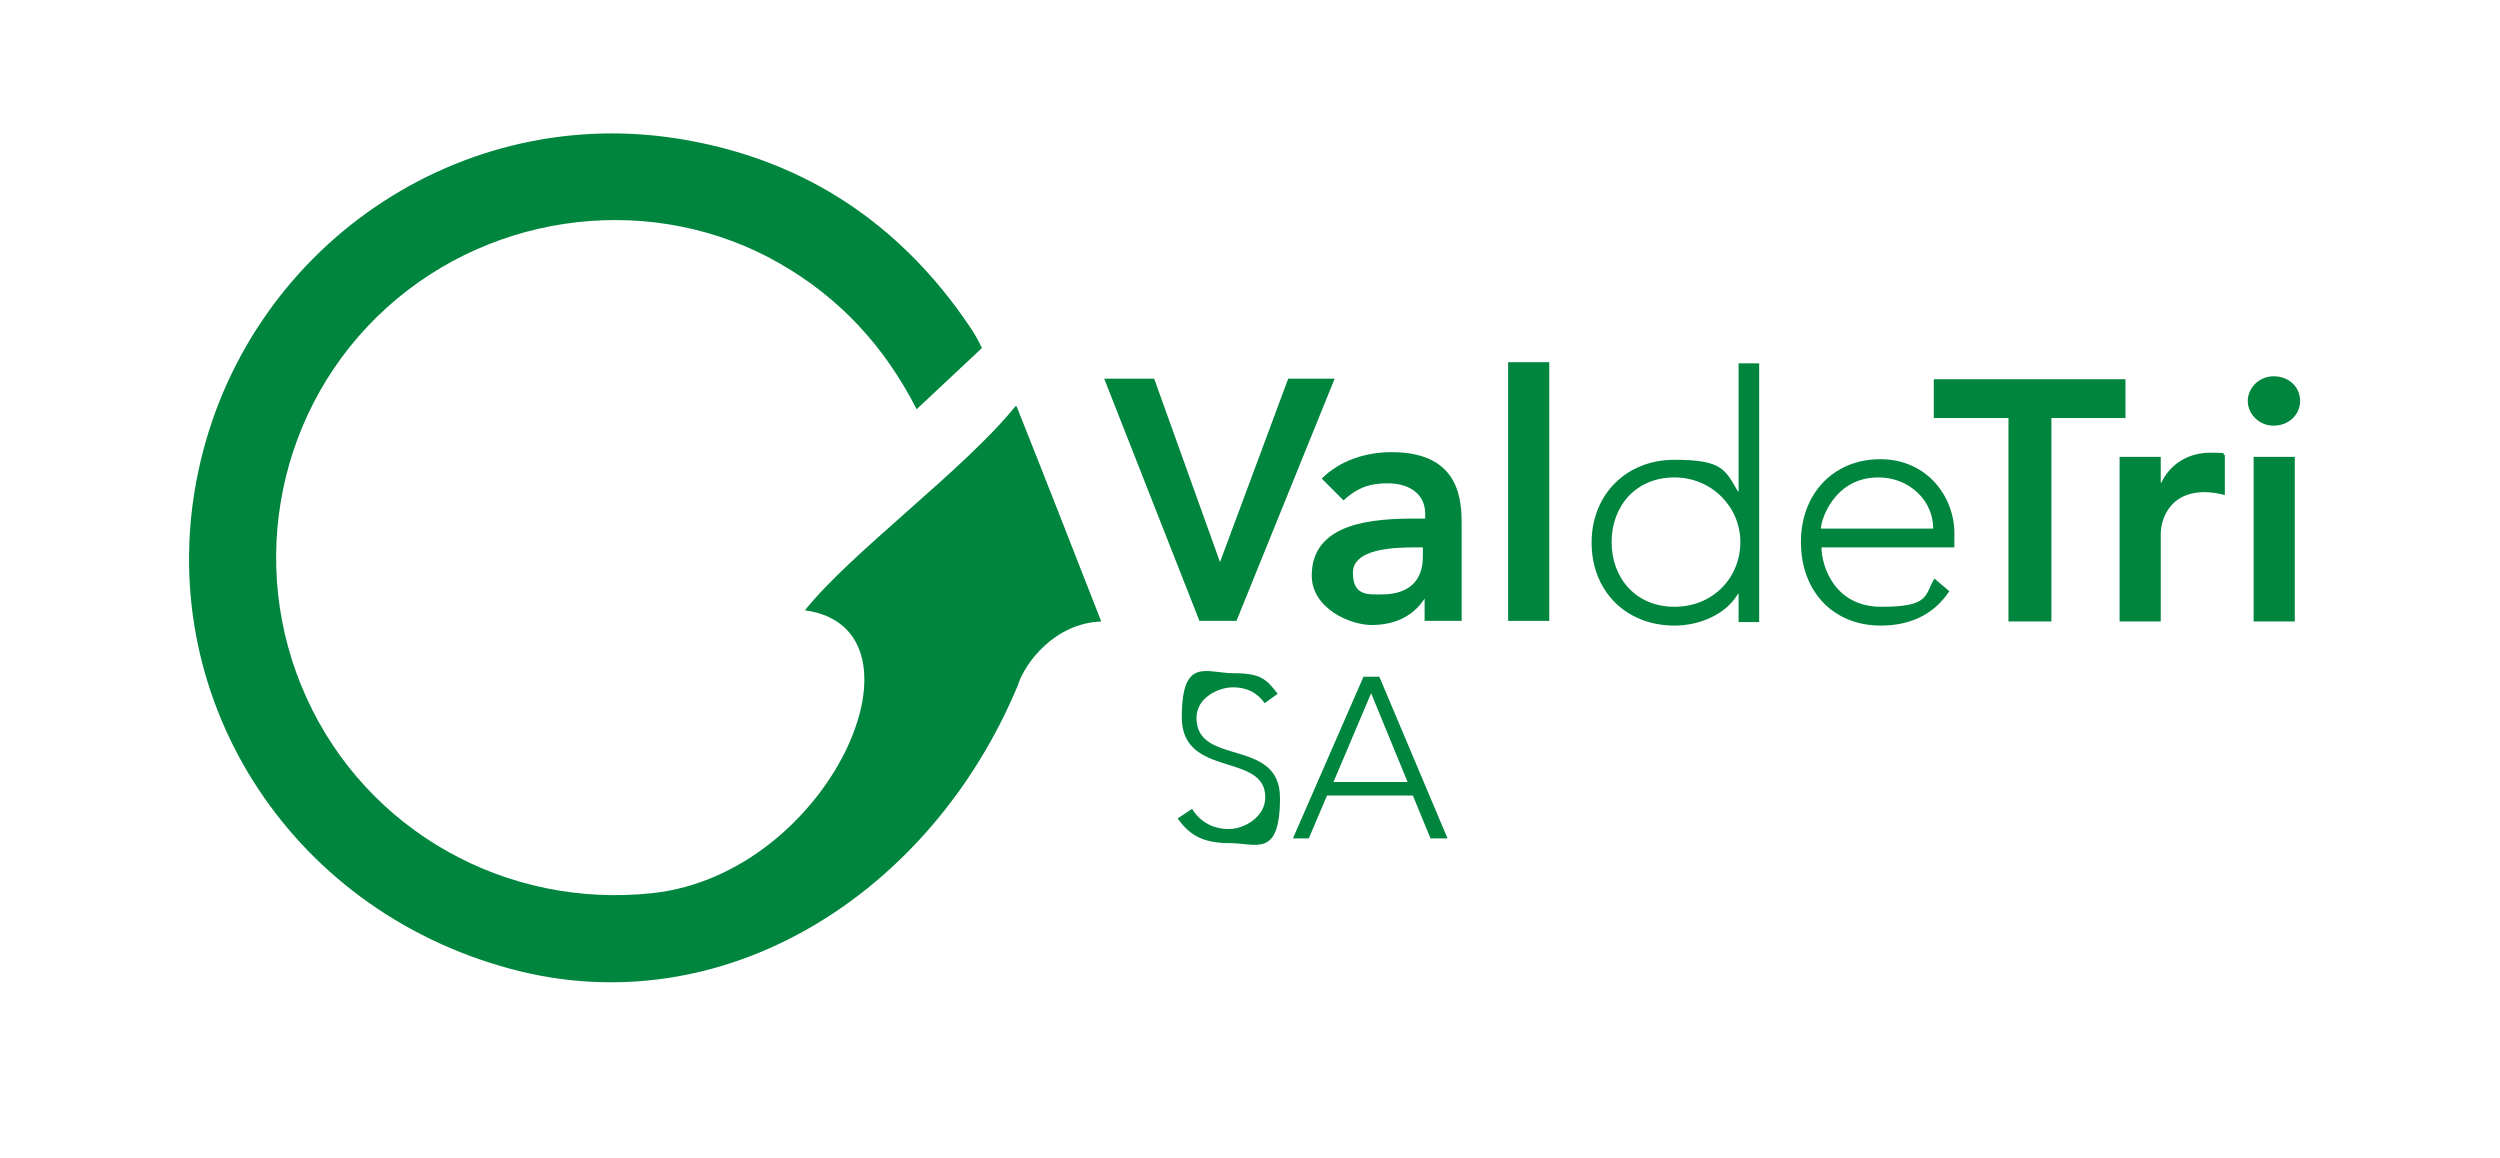
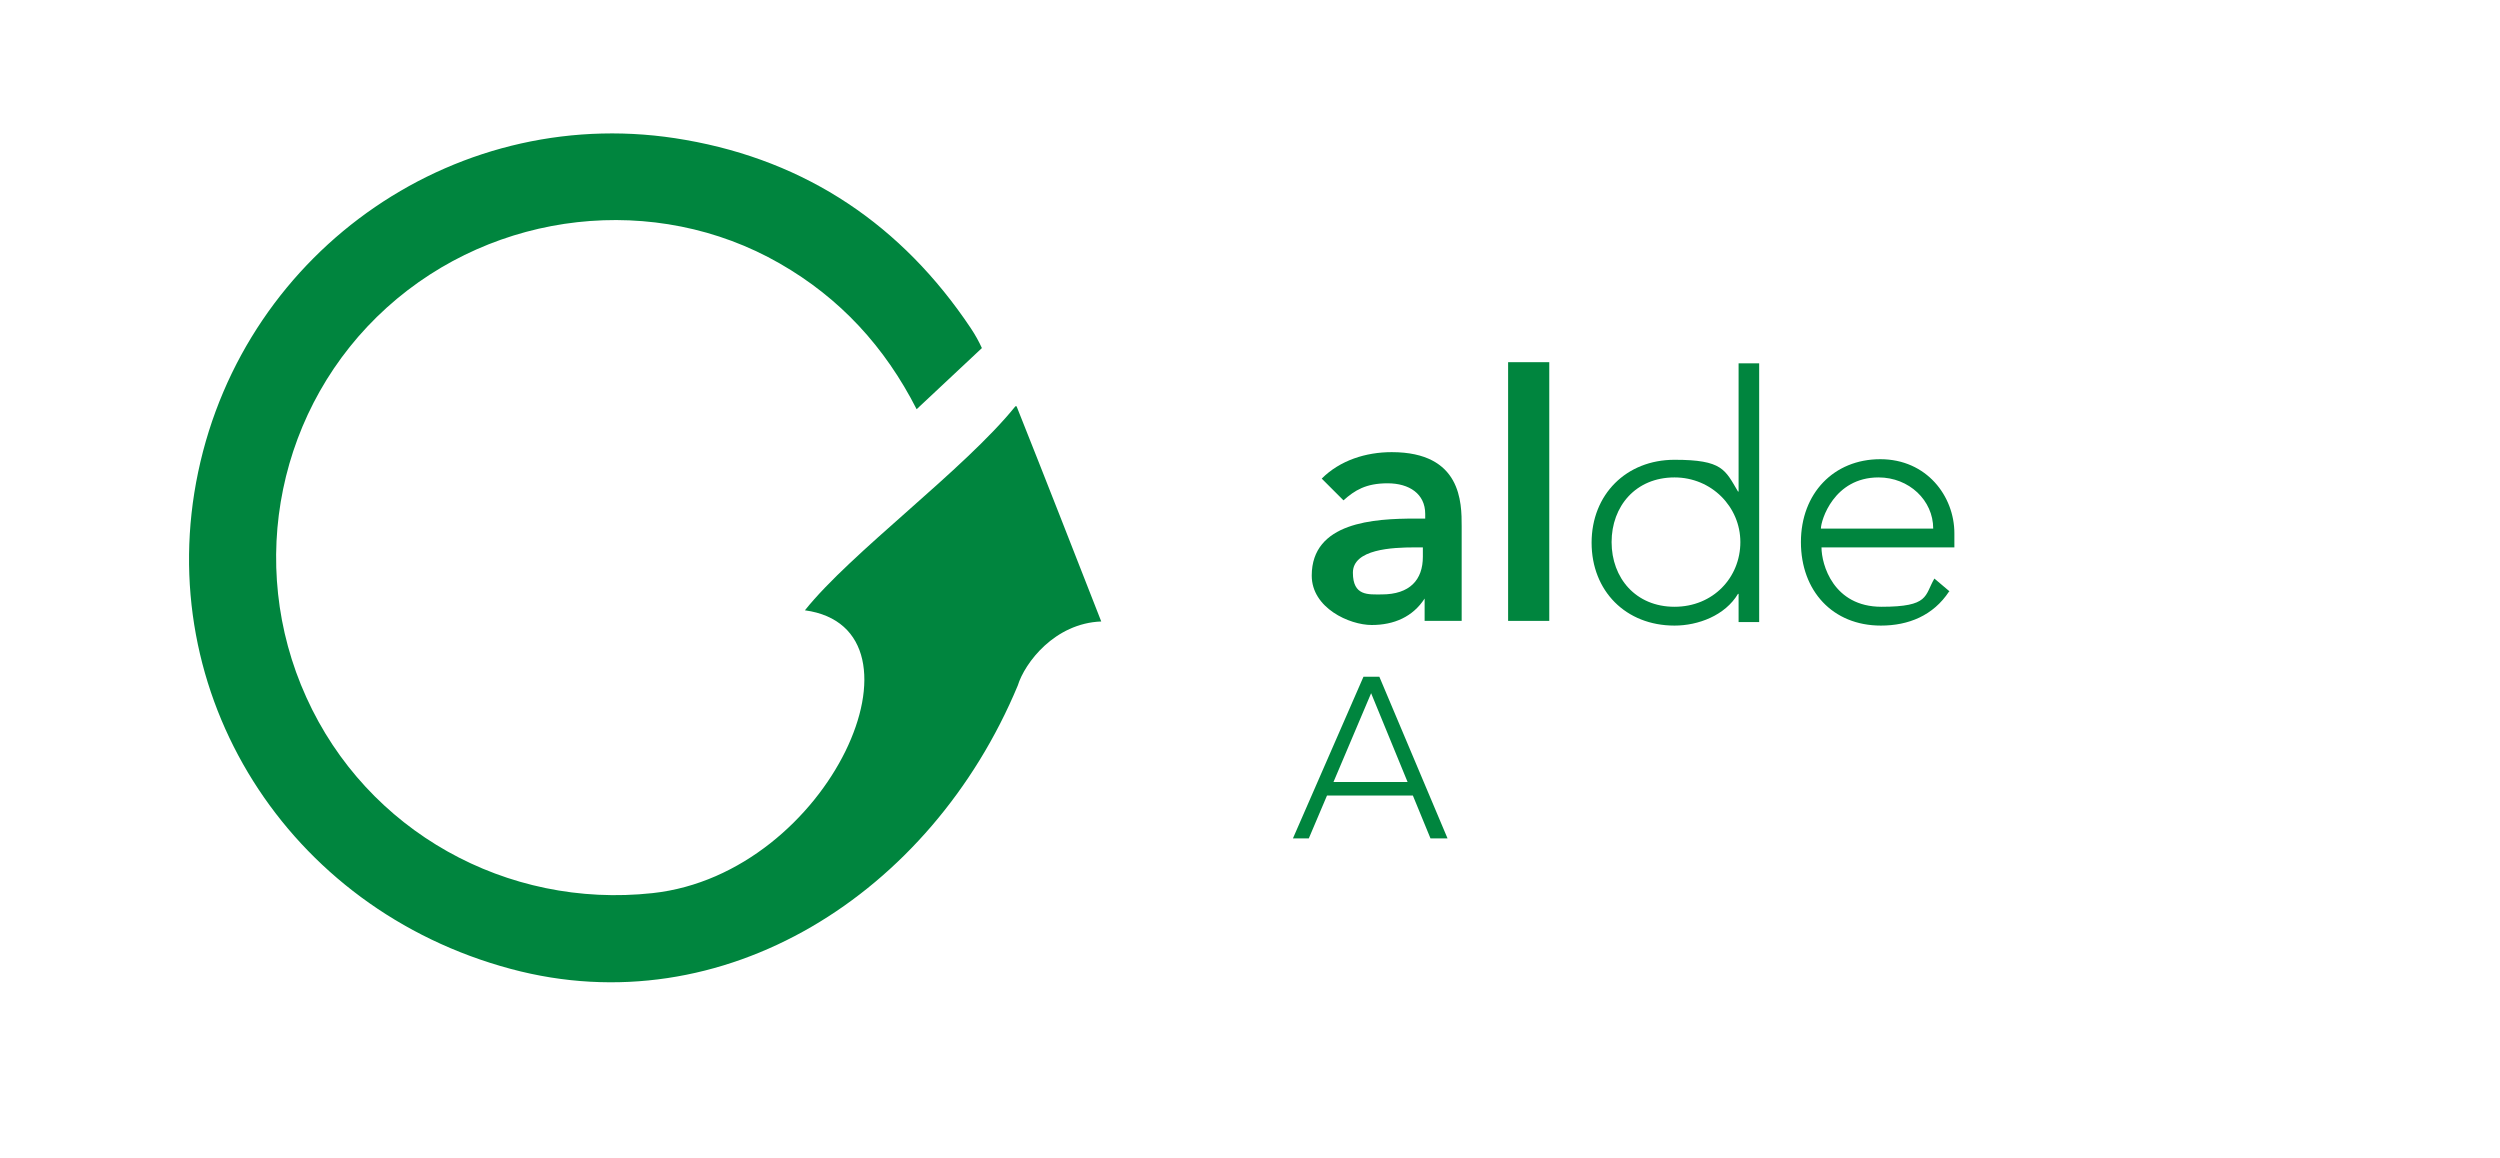
<svg xmlns="http://www.w3.org/2000/svg" id="Calque_1" version="1.1" viewBox="0 0 425.2 197">
  <defs>
    <style>
      .st0 {
        fill: #00853e;
      }
    </style>
  </defs>
  <g>
-     <path class="st0" d="M187.9,64.4h8.4l11.2,31.2,11.6-31.2h7.9l-16.7,41.2h-6.3l-16.2-41.2Z" />
    <path class="st0" d="M242.5,101.8h-.2c-2,3.1-5.2,4.5-9,4.5s-10.2-2.9-10.2-8.4c0-9.1,10.6-9.7,17.6-9.7h1.7v-.8c0-3.4-2.7-5.2-6.4-5.2s-5.6,1.2-7.5,2.9l-3.7-3.7c3.1-3.1,7.5-4.5,11.9-4.5,11.9,0,11.9,8.6,11.9,12.6v16.1h-6.3v-3.8ZM242.1,93.1h-1.5c-3.8,0-10.5.3-10.5,4.3s2.6,3.7,4.9,3.7c4.8,0,7-2.5,7-6.4v-1.6Z" />
    <path class="st0" d="M256.5,61.6h7v44h-7v-44Z" />
    <path class="st0" d="M295.7,101h-.1c-2.2,3.7-6.8,5.4-10.8,5.4-8.3,0-14.1-5.9-14.1-14.1s5.9-14.1,14.1-14.1,8.6,1.7,10.8,5.4h.1v-21.8h3.5v44h-3.5v-4.7ZM284.8,81.2c-6.6,0-10.7,4.9-10.7,11s4.1,11,10.7,11,11.2-5,11.2-11-4.9-11-11.2-11Z" />
-     <path class="st0" d="M331.5,100.6c-2.7,4.1-6.9,5.8-11.6,5.8-8.2,0-13.6-5.9-13.6-14.2s5.6-14.1,13.5-14.1,12.6,6.3,12.6,12.6v2.4h-22.6c0,2.9,2,10.1,10.2,10.1s7.3-1.9,9-4.8l2.6,2.2ZM328.8,89.9c0-4.8-4.1-8.7-9.3-8.7-7.6,0-9.8,7.3-9.8,8.7h19.1Z" />
-     <path class="st0" d="M341.5,71.1h-12.6v-6.6h32.6v6.6h-12.6v34.6h-7.3v-34.6Z" />
-     <path class="st0" d="M360.5,77.7h7v4.4h.1c1.5-3.2,4.6-5.1,8.3-5.1s1.7.2,2.5.4v6.8c-1.2-.3-2.3-.5-3.4-.5-6.6,0-7.5,5.5-7.5,7v15h-7v-28Z" />
-     <path class="st0" d="M386.7,64c2.6,0,4.5,1.8,4.5,4.2s-2,4.2-4.5,4.2-4.4-2-4.4-4.2,1.9-4.2,4.4-4.2ZM383.3,77.7h7v28h-7v-28Z" />
-     <path class="st0" d="M202.7,137.5c1.4,2.3,3.6,3.5,6.3,3.5s6.2-2.1,6.2-5.4c0-7.7-14.2-3.2-14.2-13.6s4.2-7.5,8.8-7.5,5.6,1,7.5,3.5l-2.2,1.6c-1.3-1.8-3-2.7-5.4-2.7s-6.2,1.7-6.2,5.2c0,8.3,14.2,3.3,14.2,13.6s-4.1,7.7-8.5,7.7-6.8-1.2-8.9-4.2l2.4-1.6Z" />
+     <path class="st0" d="M331.5,100.6c-2.7,4.1-6.9,5.8-11.6,5.8-8.2,0-13.6-5.9-13.6-14.2s5.6-14.1,13.5-14.1,12.6,6.3,12.6,12.6v2.4h-22.6c0,2.9,2,10.1,10.2,10.1s7.3-1.9,9-4.8l2.6,2.2ZM328.8,89.9c0-4.8-4.1-8.7-9.3-8.7-7.6,0-9.8,7.3-9.8,8.7h19.1" />
    <path class="st0" d="M232,115.1h2.6l11.6,27.5h-2.9l-3-7.3h-14.6l-3.1,7.3h-2.7l12-27.5ZM233.2,117.9l-6.4,15.1h12.6l-6.2-15.1Z" />
  </g>
  <path class="st0" d="M172.7,69.1c-8.7,10.8-28,24.9-35.8,34.7,22.6,3.1,4.4,44.8-25.9,48.1-24.8,2.7-48.6-10.5-58.9-33.3-10.3-22.7-4.8-49.6,13.7-66.3,18.4-16.6,45.7-19.6,66.8-7.5,10.3,5.9,17.9,14.2,23.3,24.8l11.1-10.4c-.5-1.1-1.1-2.2-1.9-3.4-11.7-17.5-27.9-28.4-48.5-32-38.3-6.8-74.9,18.4-82.9,56.5-7.9,37.6,15.1,74.3,53.2,84.5,36.1,9.7,71.4-12.7,86.2-48.2,1.2-3.9,6.3-10.6,14.2-10.9-4.7-12-9.3-23.8-14.4-36.6Z" />
</svg>